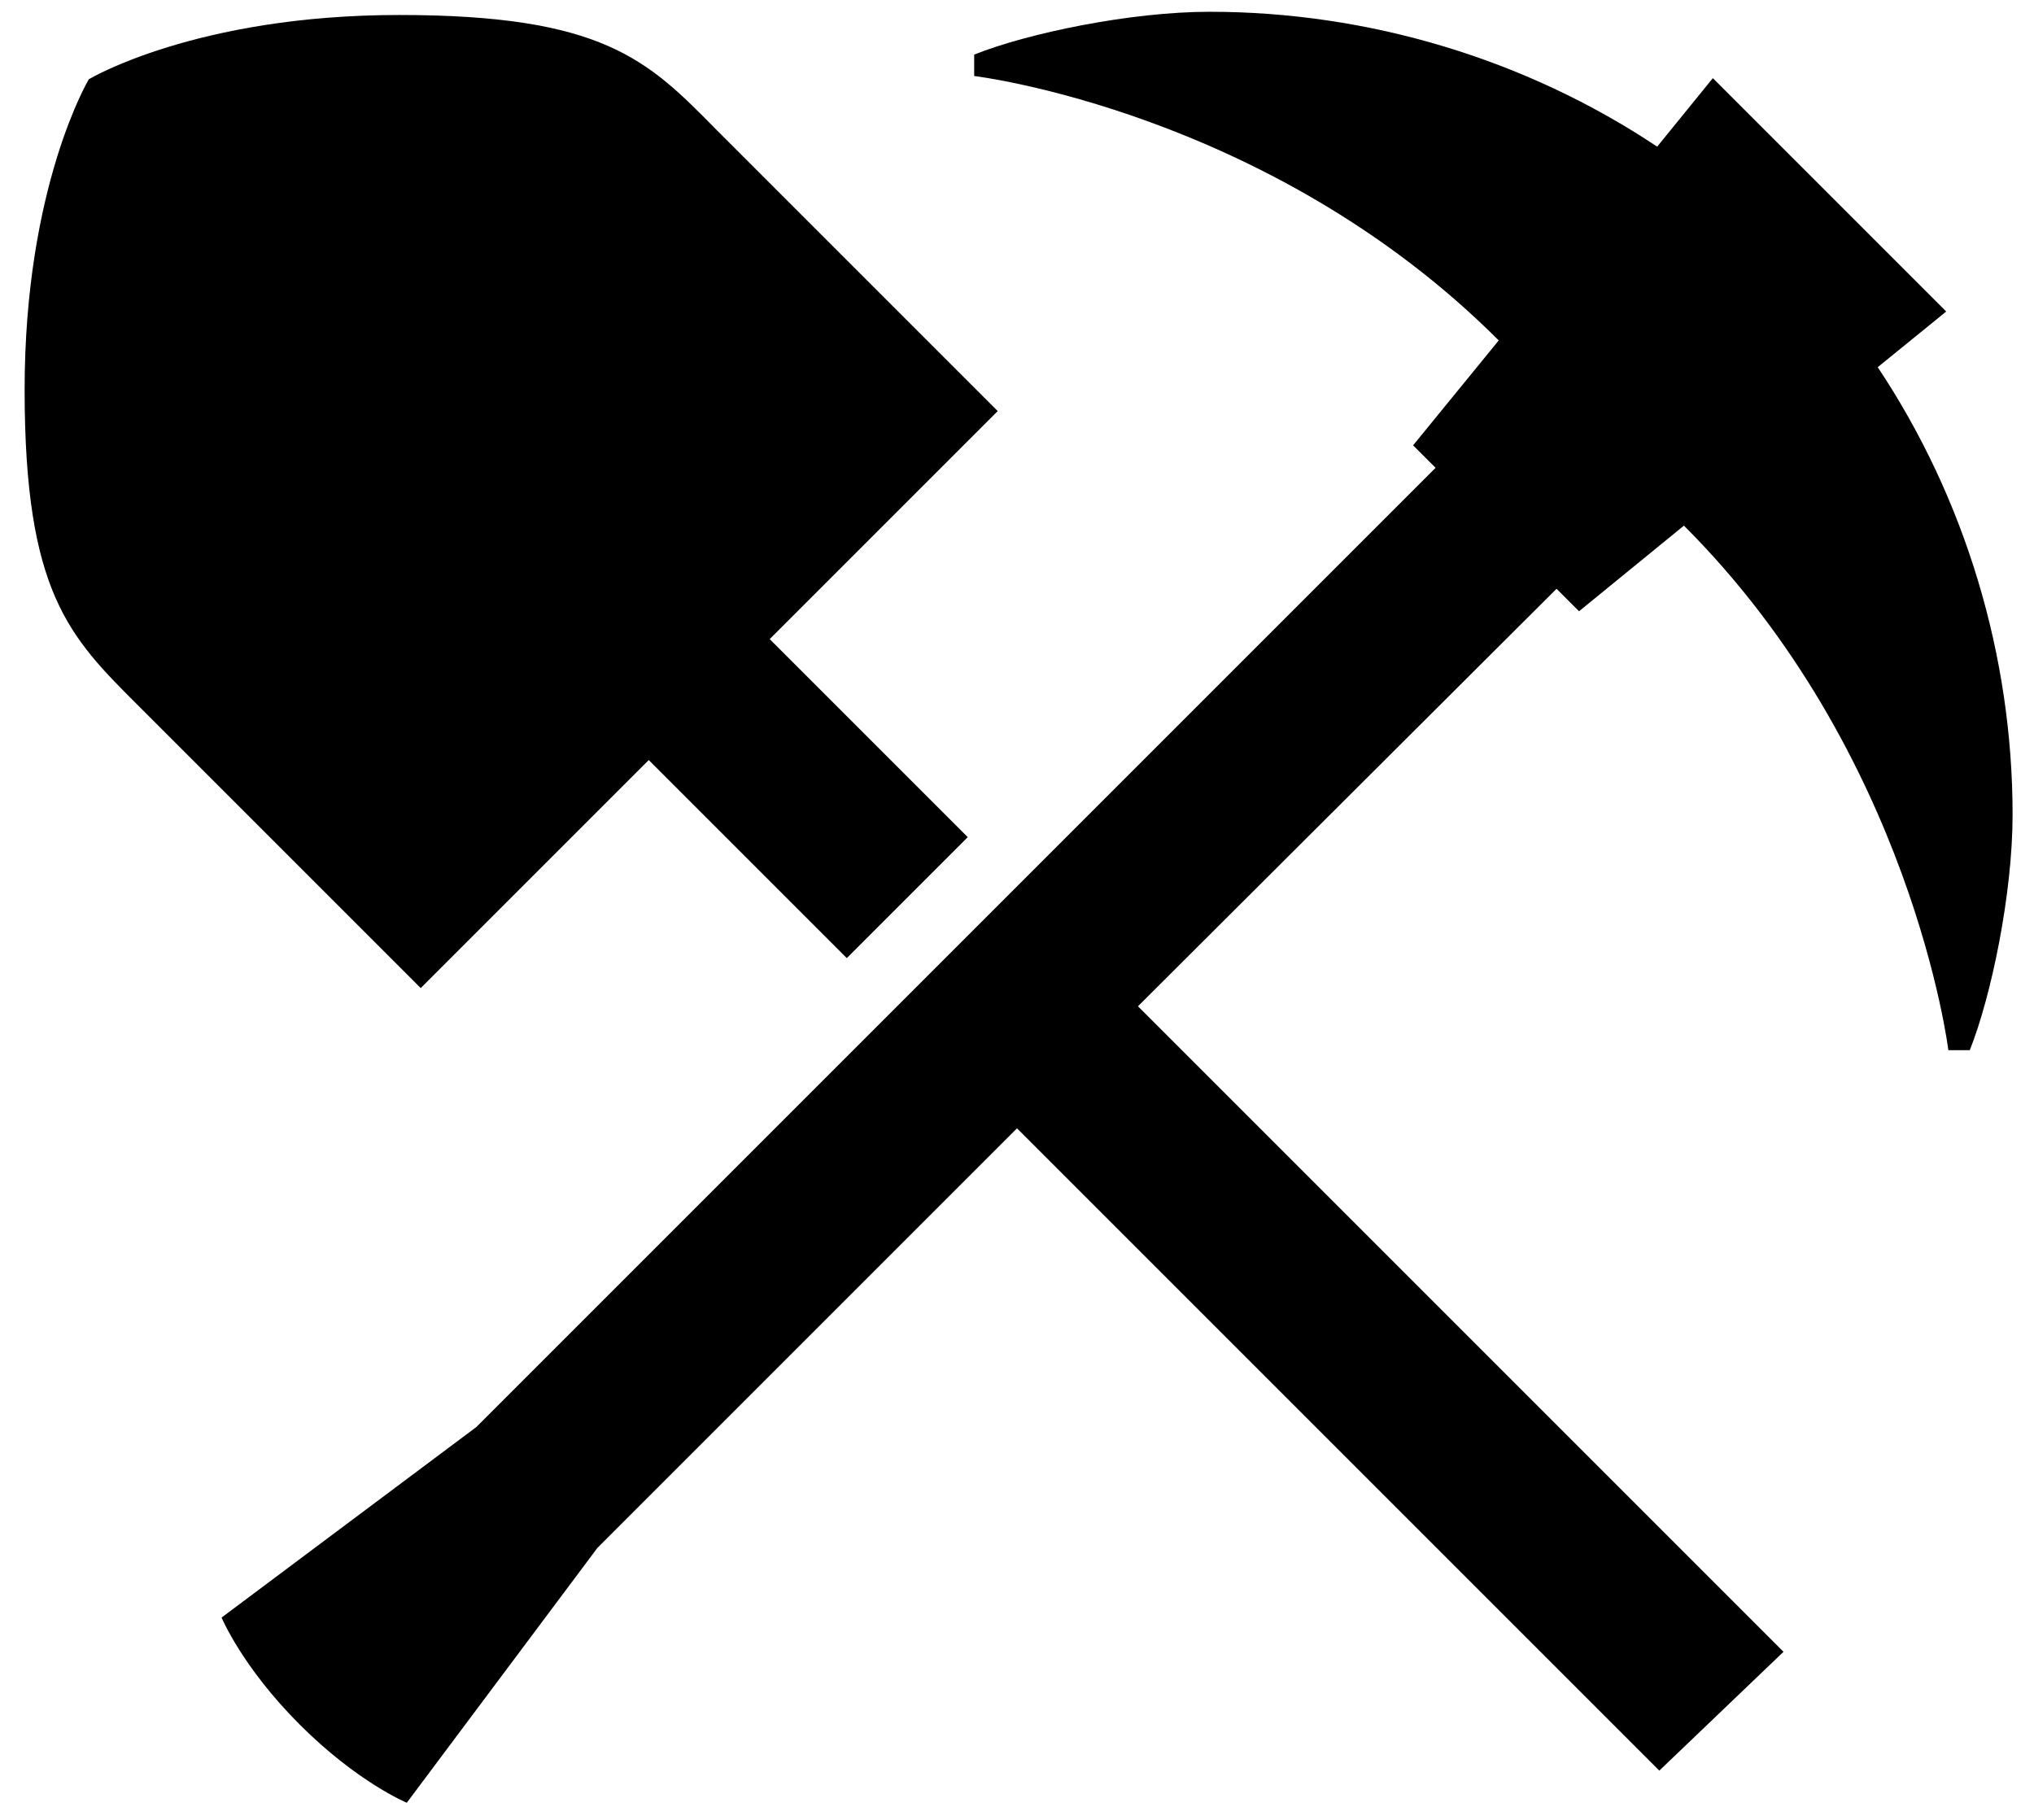
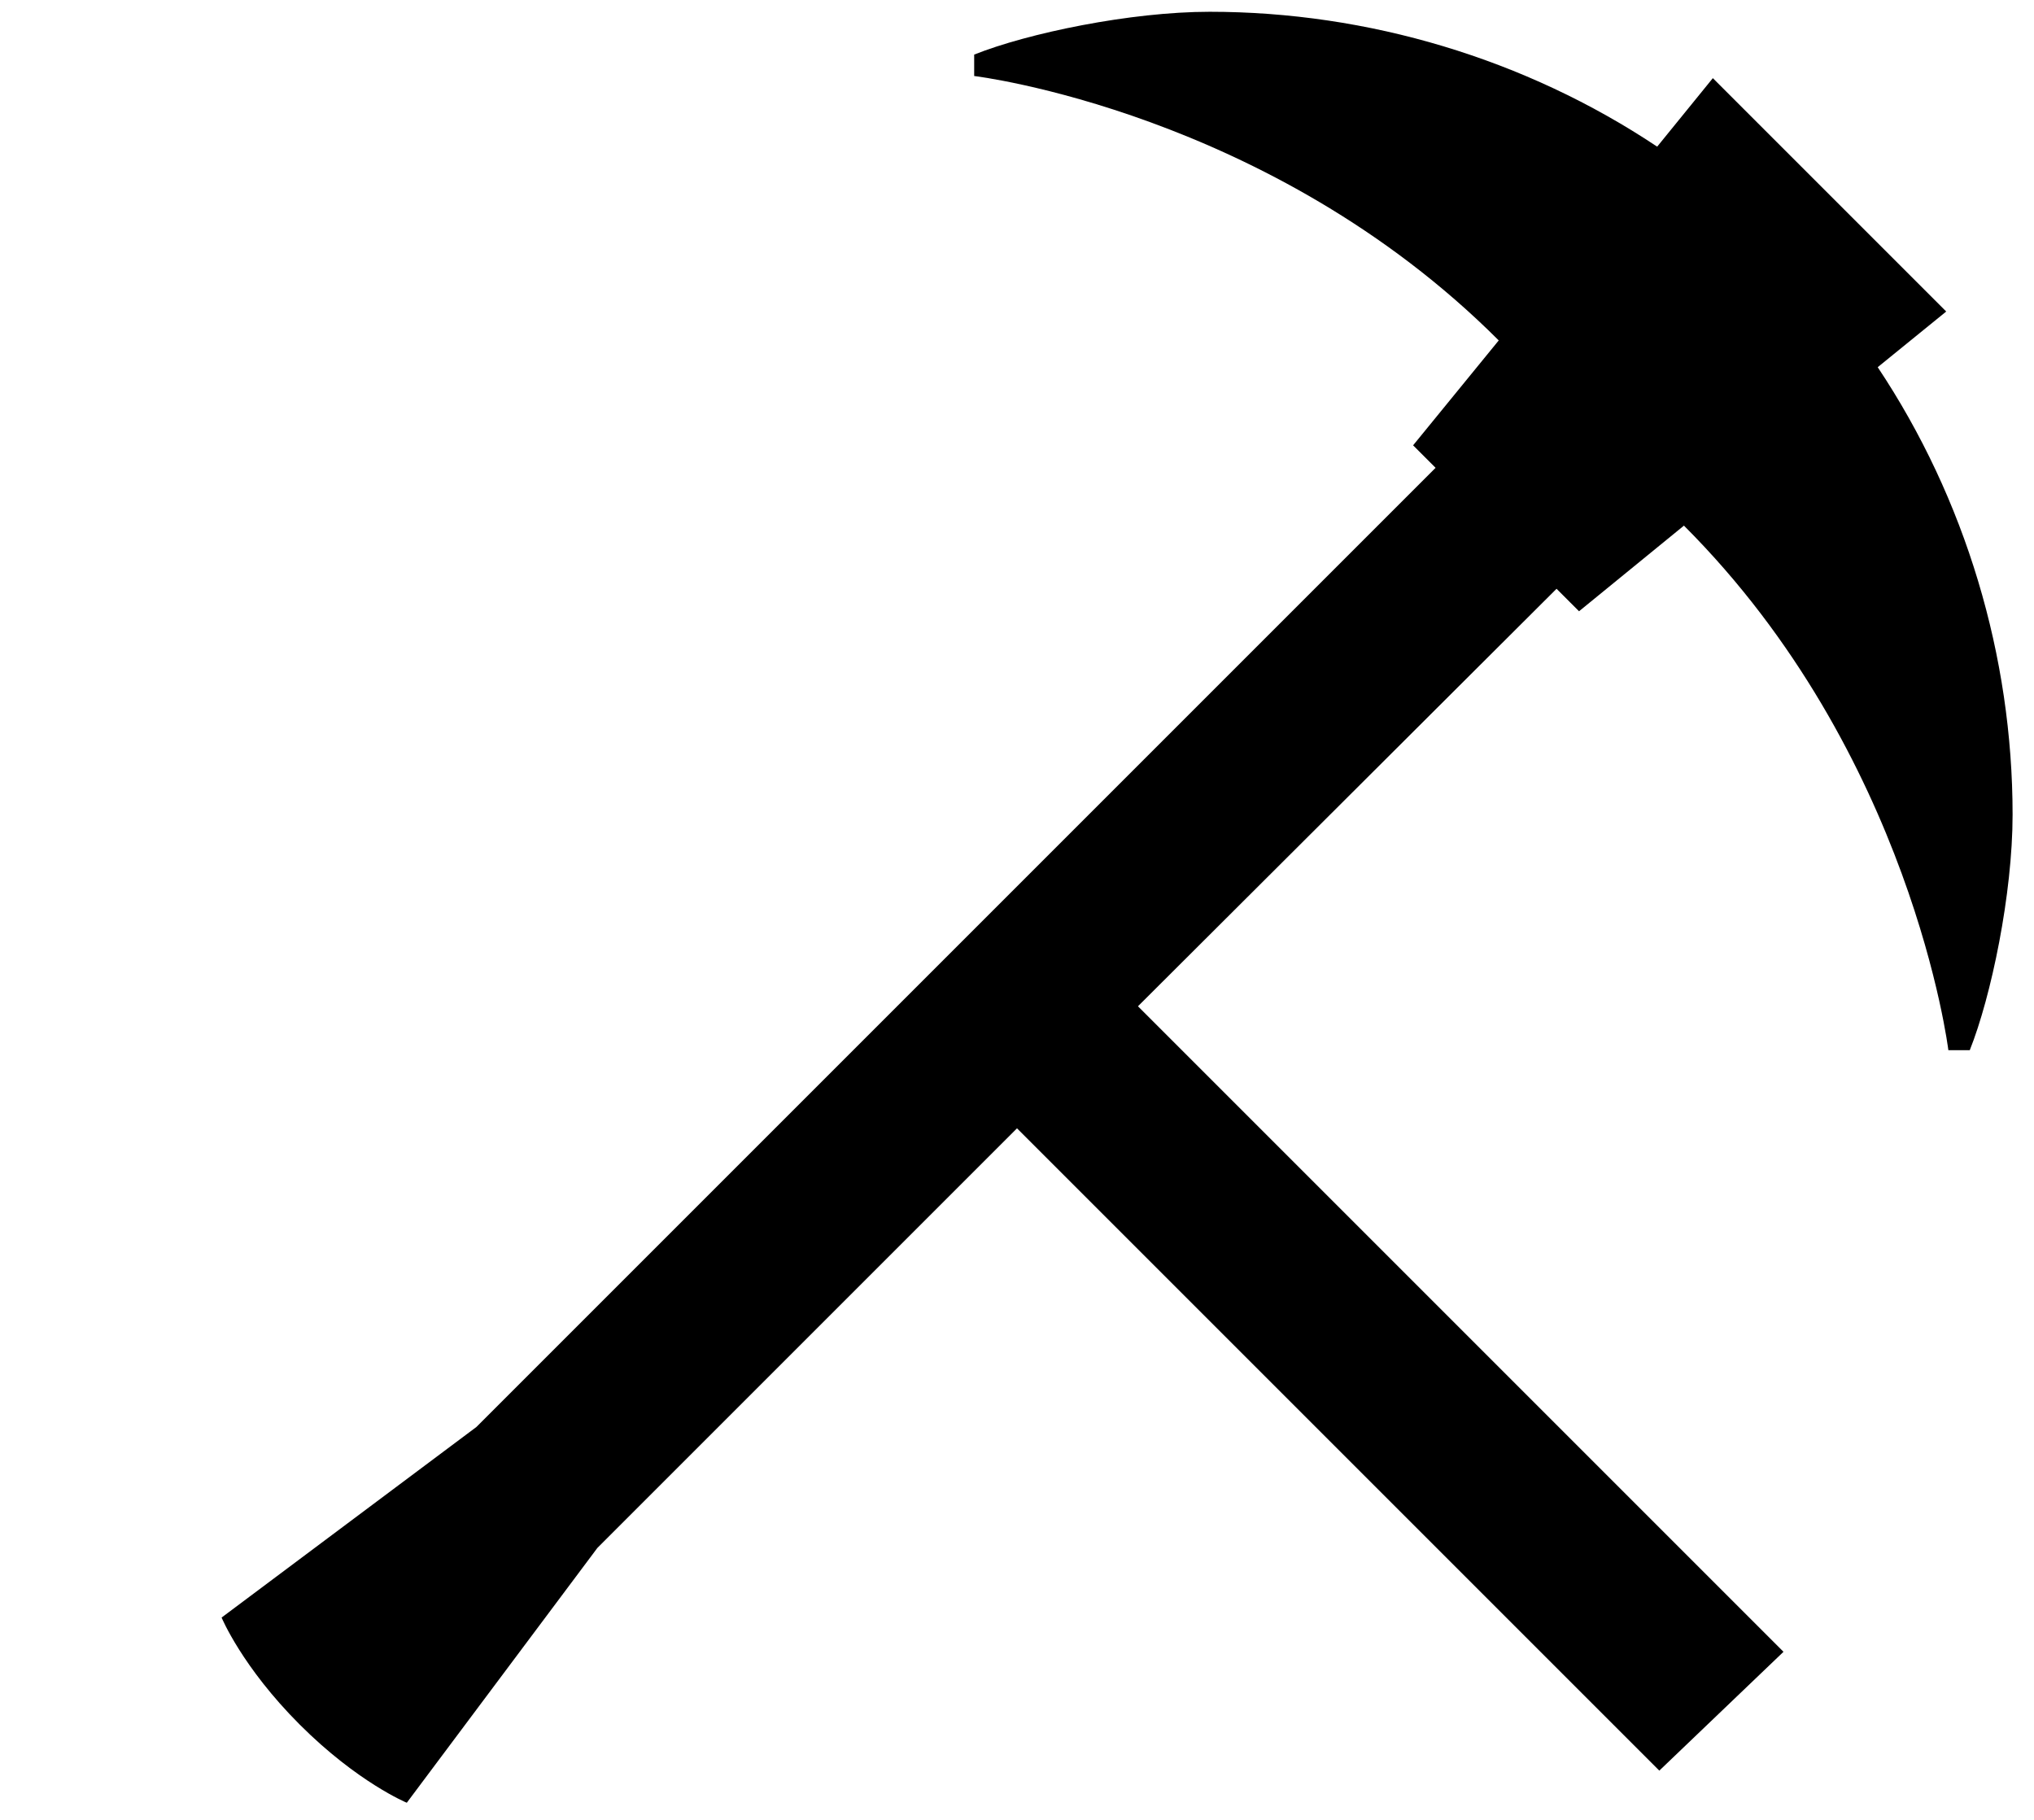
<svg xmlns="http://www.w3.org/2000/svg" version="1.1" id="Industry" x="0px" y="0px" viewBox="0 0 190 170" style="enable-background:new 0 0 190 170;" xml:space="preserve">
  <title>Miner</title>
  <g>
    <path d="M166.6,154.3l-60.3-60.3L145.4,55l2.1,2.1l9.8-8v0c21.3,21.3,24.7,49,24.7,49h2c2-5,4-14.6,4-22c0-14.8-4.4-29.5-12.6-41.8   l0,0l6.4-5.2l0,0l0,0L160,7.3l-5.2,6.4l0,0c-12.3-8.2-27-12.6-41.8-12.6c-7.4,0-17,2-22,4v2c0,0,27.6,3.3,49,24.7l-8,9.8l0,0l0,0   l2.1,2.1l-89.6,89.6l-23.8,17.8c0,0,1.9,4.6,7.3,10c5.4,5.4,10,7.3,10,7.3l17.8-23.8L95,105.4l60,60L166.6,154.3z" />
-     <path d="M60.6,71l18.5,18.5l11.3-11.3L71.9,59.7l21.3-21.3L66.8,12C60.5,5.6,56.3,1.4,37.3,1.4c-19,0-29,6-29,6s-6,10-6,29   s4.2,23.1,10.6,29.5l26.4,26.4L60.6,71z" />
  </g>
</svg>